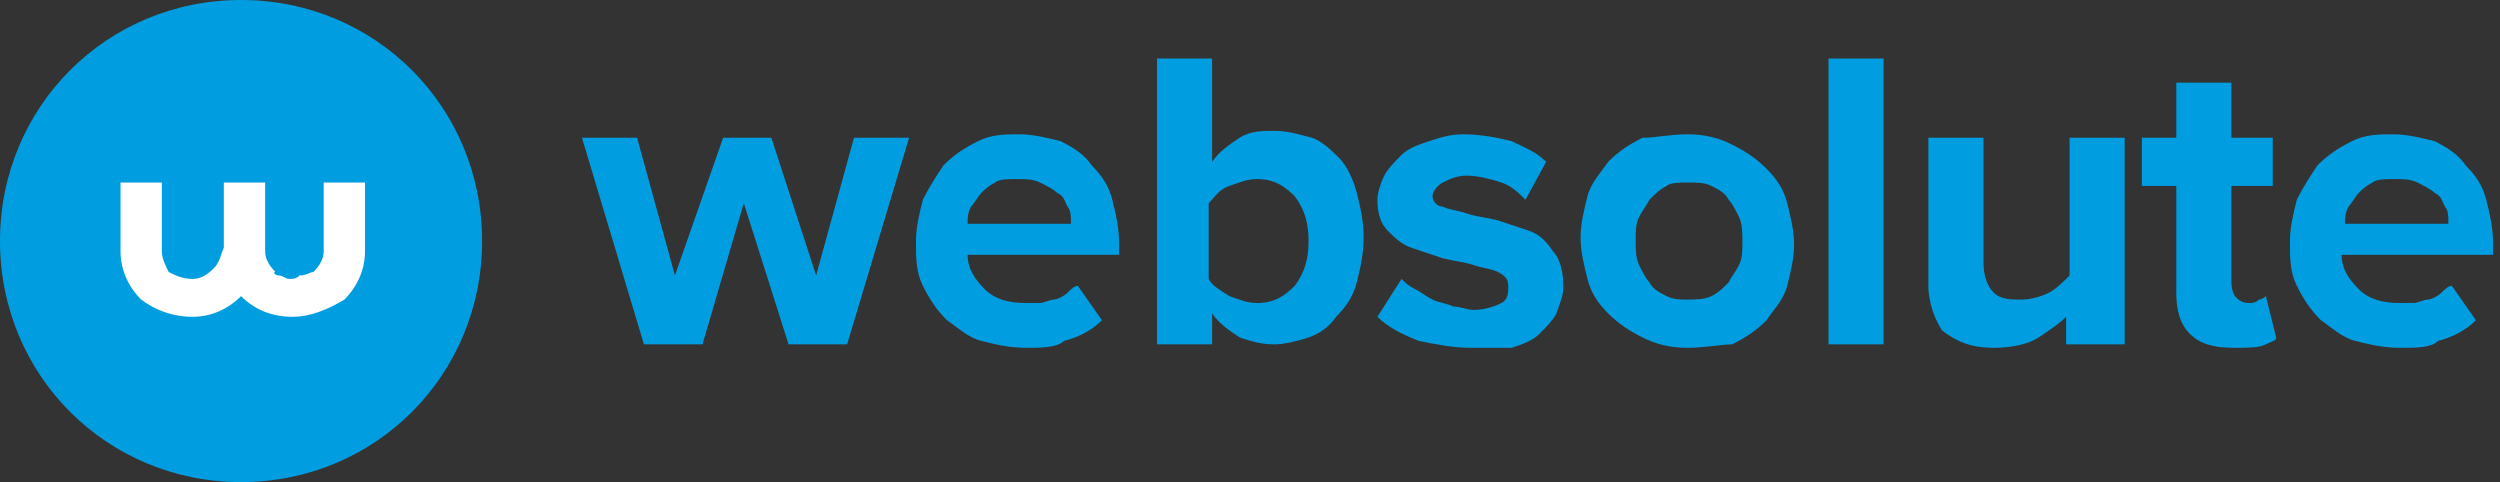
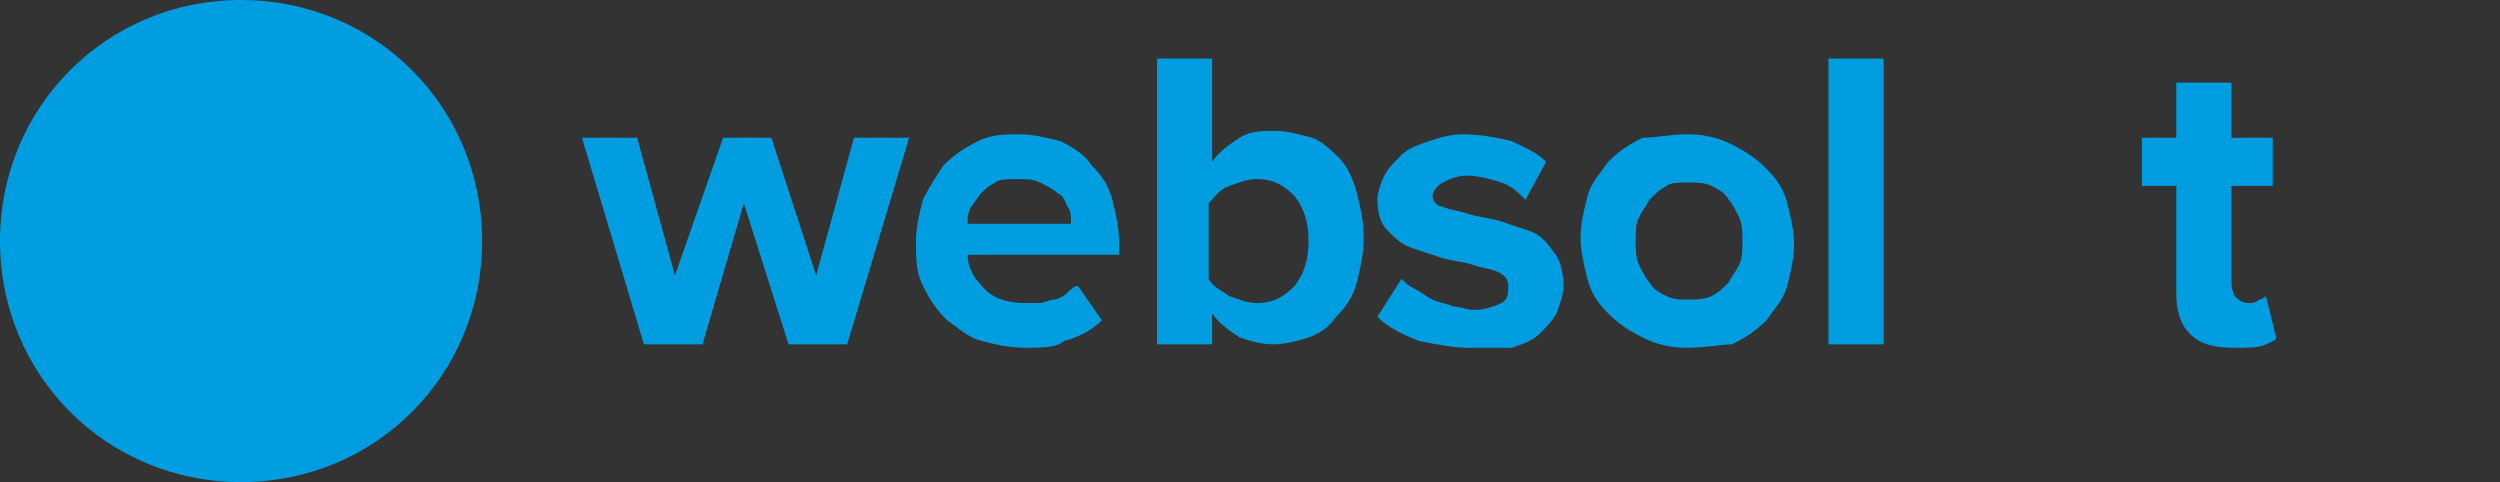
<svg xmlns="http://www.w3.org/2000/svg" version="1.1" id="Livello_1" x="0px" y="0px" viewBox="0 0 72.6 14" style="enable-background:new 0 0 72.6 14;" xml:space="preserve">
  <rect x="0" y="0" width="72.6" height="14" fill="#333333" stroke="none" />
  <style type="text/css">
	.st0{fill:#009EE0;}
	.st1{fill:#FFFFFF;}
</style>
  <g>
    <path class="st0" d="M14,7c0,3.9-3.1,7-7,7c-3.9,0-7-3.1-7-7c0-3.9,3.1-7,7-7C10.9,0,14,3.1,14,7" />
-     <path class="st1" d="M7,8.6L7,8.6C6.6,9,6.1,9.2,5.6,9.2C5,9.2,4.5,9,4.1,8.7C3.7,8.3,3.5,7.8,3.5,7.3v-2h1.2v2   c0,0.2,0.1,0.4,0.2,0.6C5.1,8,5.3,8.1,5.6,8.1C5.8,8.1,6,8,6.2,7.8c0.2-0.2,0.2-0.4,0.3-0.6V5.3h1.2v2c0,0.2,0.1,0.4,0.3,0.6   C7.9,7.9,8,8,8.1,8c0.1,0,0.2,0.1,0.3,0.1c0.1,0,0.2,0,0.3-0.1C8.9,8,9,7.9,9.1,7.9c0.2-0.2,0.3-0.4,0.3-0.6v-2h1.2v2   c0,0.5-0.2,1-0.6,1.4C9.5,9,9,9.2,8.5,9.2C7.9,9.2,7.4,9,7,8.6L7,8.6z" />
    <g>
      <path class="st0" d="M22.9,10l-1.3-4.1L20.4,10h-1.7l-1.8-6h1.6l1.1,4L21,4h1.4l1.3,4l1.1-4h1.6l-1.8,6H22.9z" />
      <path class="st0" d="M29.8,10.1c-0.5,0-0.9-0.1-1.3-0.2c-0.4-0.1-0.7-0.4-1-0.6c-0.3-0.3-0.5-0.6-0.7-1c-0.2-0.4-0.2-0.8-0.2-1.3    c0-0.4,0.1-0.8,0.2-1.2c0.2-0.4,0.4-0.7,0.6-1c0.3-0.3,0.6-0.5,1-0.7c0.4-0.2,0.8-0.2,1.2-0.2c0.4,0,0.8,0.1,1.2,0.2    c0.4,0.2,0.7,0.4,0.9,0.7c0.3,0.3,0.5,0.6,0.6,1c0.1,0.4,0.2,0.8,0.2,1.3v0.3h-4.4c0,0.4,0.2,0.7,0.5,1c0.3,0.3,0.7,0.4,1.2,0.4    c0.1,0,0.3,0,0.4,0c0.1,0,0.3-0.1,0.4-0.1c0.1,0,0.3-0.1,0.4-0.2c0.1-0.1,0.2-0.2,0.3-0.2l0.7,1c-0.3,0.3-0.7,0.5-1.1,0.6    C30.7,10.1,30.2,10.1,29.8,10.1z M31.1,6.4c0-0.1,0-0.3-0.1-0.4c-0.1-0.2-0.1-0.3-0.3-0.4c-0.1-0.1-0.3-0.2-0.5-0.3    c-0.2-0.1-0.4-0.1-0.7-0.1c-0.2,0-0.5,0-0.6,0.1c-0.2,0.1-0.3,0.2-0.4,0.3c-0.1,0.1-0.2,0.3-0.3,0.4c-0.1,0.2-0.1,0.3-0.1,0.5    H31.1z" />
      <path class="st0" d="M33.6,10V1.7h1.6v3c0.2-0.3,0.5-0.5,0.8-0.7c0.3-0.2,0.7-0.2,1-0.2c0.4,0,0.7,0.1,1.1,0.2    c0.3,0.1,0.6,0.4,0.8,0.6s0.4,0.6,0.5,1c0.1,0.4,0.2,0.8,0.2,1.3c0,0.5-0.1,0.9-0.2,1.3c-0.1,0.4-0.3,0.7-0.6,1    c-0.2,0.3-0.5,0.5-0.8,0.6c-0.3,0.1-0.7,0.2-1,0.2c-0.4,0-0.7-0.1-1-0.2c-0.3-0.2-0.6-0.4-0.8-0.7V10H33.6z M35.1,8.1    c0.1,0.2,0.3,0.3,0.6,0.5c0.3,0.1,0.5,0.2,0.8,0.2c0.5,0,0.8-0.2,1.1-0.5C37.9,7.9,38,7.5,38,7c0-0.5-0.1-0.9-0.4-1.3    c-0.3-0.3-0.6-0.5-1.1-0.5c-0.3,0-0.5,0.1-0.8,0.2c-0.3,0.1-0.4,0.3-0.6,0.5V8.1z" />
      <path class="st0" d="M42.7,10.1c-0.5,0-1-0.1-1.5-0.2c-0.5-0.2-0.9-0.4-1.2-0.7l0.7-1.1c0.1,0.1,0.2,0.2,0.4,0.3    c0.2,0.1,0.3,0.2,0.5,0.3c0.2,0.1,0.4,0.1,0.6,0.2c0.2,0,0.4,0.1,0.6,0.1c0.3,0,0.6-0.1,0.8-0.2c0.2-0.1,0.2-0.3,0.2-0.5    c0-0.2-0.1-0.3-0.3-0.4c-0.2-0.1-0.4-0.1-0.7-0.2c-0.3-0.1-0.5-0.1-0.9-0.2c-0.3-0.1-0.6-0.2-0.9-0.3c-0.3-0.1-0.5-0.3-0.7-0.5    c-0.2-0.2-0.3-0.5-0.3-0.9c0-0.2,0.1-0.5,0.2-0.7c0.1-0.2,0.3-0.4,0.5-0.6c0.2-0.2,0.5-0.3,0.8-0.4c0.3-0.1,0.6-0.2,1-0.2    c0.5,0,1,0.1,1.4,0.2c0.4,0.2,0.7,0.3,1,0.6l-0.6,1.1c-0.2-0.2-0.4-0.4-0.7-0.5c-0.3-0.1-0.7-0.2-1-0.2c-0.3,0-0.5,0.1-0.7,0.2    c-0.2,0.1-0.3,0.3-0.3,0.4c0,0.1,0.1,0.3,0.3,0.3c0.2,0.1,0.4,0.1,0.7,0.2c0.3,0.1,0.5,0.1,0.9,0.2c0.3,0.1,0.6,0.2,0.9,0.3    c0.3,0.1,0.5,0.3,0.7,0.6c0.2,0.2,0.3,0.6,0.3,1c0,0.3-0.1,0.5-0.2,0.8c-0.1,0.2-0.3,0.4-0.5,0.6c-0.2,0.2-0.5,0.3-0.8,0.4    C43.5,10.1,43.2,10.1,42.7,10.1z" />
      <path class="st0" d="M49,10.1c-0.5,0-0.9-0.1-1.3-0.3c-0.4-0.2-0.7-0.4-1-0.7c-0.3-0.3-0.5-0.6-0.6-1c-0.1-0.4-0.2-0.8-0.2-1.2    c0-0.4,0.1-0.8,0.2-1.2c0.1-0.4,0.4-0.7,0.6-1c0.3-0.3,0.6-0.5,1-0.7C48.1,4,48.5,3.9,49,3.9c0.5,0,0.9,0.1,1.3,0.3    c0.4,0.2,0.7,0.4,1,0.7c0.3,0.3,0.5,0.6,0.6,1c0.1,0.4,0.2,0.8,0.2,1.2c0,0.4-0.1,0.8-0.2,1.2c-0.1,0.4-0.4,0.7-0.6,1    c-0.3,0.3-0.6,0.5-1,0.7C50,10,49.5,10.1,49,10.1z M49,8.7c0.2,0,0.5,0,0.7-0.1c0.2-0.1,0.3-0.2,0.5-0.4c0.1-0.2,0.2-0.3,0.3-0.5    c0.1-0.2,0.1-0.4,0.1-0.7c0-0.2,0-0.5-0.1-0.7c-0.1-0.2-0.2-0.4-0.3-0.5c-0.1-0.2-0.3-0.3-0.5-0.4c-0.2-0.1-0.4-0.1-0.7-0.1    c-0.2,0-0.5,0-0.6,0.1c-0.2,0.1-0.3,0.2-0.5,0.4c-0.1,0.2-0.2,0.3-0.3,0.5c-0.1,0.2-0.1,0.4-0.1,0.7c0,0.2,0,0.5,0.1,0.7    c0.1,0.2,0.2,0.4,0.3,0.5c0.1,0.2,0.3,0.3,0.5,0.4C48.6,8.7,48.8,8.7,49,8.7z" />
      <path class="st0" d="M53.1,10V1.7h1.6V10H53.1z" />
-       <path class="st0" d="M60,10V9.2c-0.2,0.2-0.5,0.4-0.8,0.6c-0.3,0.2-0.8,0.3-1.3,0.3c-0.7,0-1.1-0.2-1.5-0.5    C56.2,9.3,56,8.8,56,8.3V4h1.6v3.6c0,0.4,0.1,0.7,0.3,0.9c0.2,0.2,0.5,0.2,0.8,0.2c0.3,0,0.6-0.1,0.8-0.2c0.2-0.1,0.4-0.3,0.6-0.5    V4h1.6v6H60z" />
      <path class="st0" d="M64.9,10.1c-0.6,0-1-0.1-1.3-0.4c-0.3-0.3-0.4-0.7-0.4-1.2V5.4h-1V4h1V2.4h1.6V4H66v1.4h-1.2v2.7    c0,0.2,0,0.3,0.1,0.5c0.1,0.1,0.2,0.2,0.4,0.2c0.1,0,0.2,0,0.3-0.1c0.1,0,0.2-0.1,0.2-0.1l0.3,1.2C66.1,9.9,66,9.9,65.8,10    C65.6,10.1,65.3,10.1,64.9,10.1z" />
-       <path class="st0" d="M69.7,10.1c-0.5,0-0.9-0.1-1.3-0.2c-0.4-0.1-0.7-0.4-1-0.6c-0.3-0.3-0.5-0.6-0.7-1c-0.2-0.4-0.2-0.8-0.2-1.3    c0-0.4,0.1-0.8,0.2-1.2c0.2-0.4,0.4-0.7,0.6-1c0.3-0.3,0.6-0.5,1-0.7c0.4-0.2,0.8-0.2,1.2-0.2c0.4,0,0.8,0.1,1.2,0.2    c0.4,0.2,0.7,0.4,0.9,0.7c0.3,0.3,0.5,0.6,0.6,1c0.1,0.4,0.2,0.8,0.2,1.3v0.3h-4.4c0,0.4,0.2,0.7,0.5,1c0.3,0.3,0.7,0.4,1.2,0.4    c0.1,0,0.3,0,0.4,0c0.1,0,0.3-0.1,0.4-0.1c0.1,0,0.3-0.1,0.4-0.2c0.1-0.1,0.2-0.2,0.3-0.2l0.7,1c-0.3,0.3-0.7,0.5-1.1,0.6    C70.6,10.1,70.2,10.1,69.7,10.1z M71.1,6.4c0-0.1,0-0.3-0.1-0.4c-0.1-0.2-0.1-0.3-0.3-0.4c-0.1-0.1-0.3-0.2-0.5-0.3    c-0.2-0.1-0.4-0.1-0.7-0.1c-0.2,0-0.5,0-0.6,0.1c-0.2,0.1-0.3,0.2-0.4,0.3c-0.1,0.1-0.2,0.3-0.3,0.4c-0.1,0.2-0.1,0.3-0.1,0.5    H71.1z" />
    </g>
  </g>
</svg>